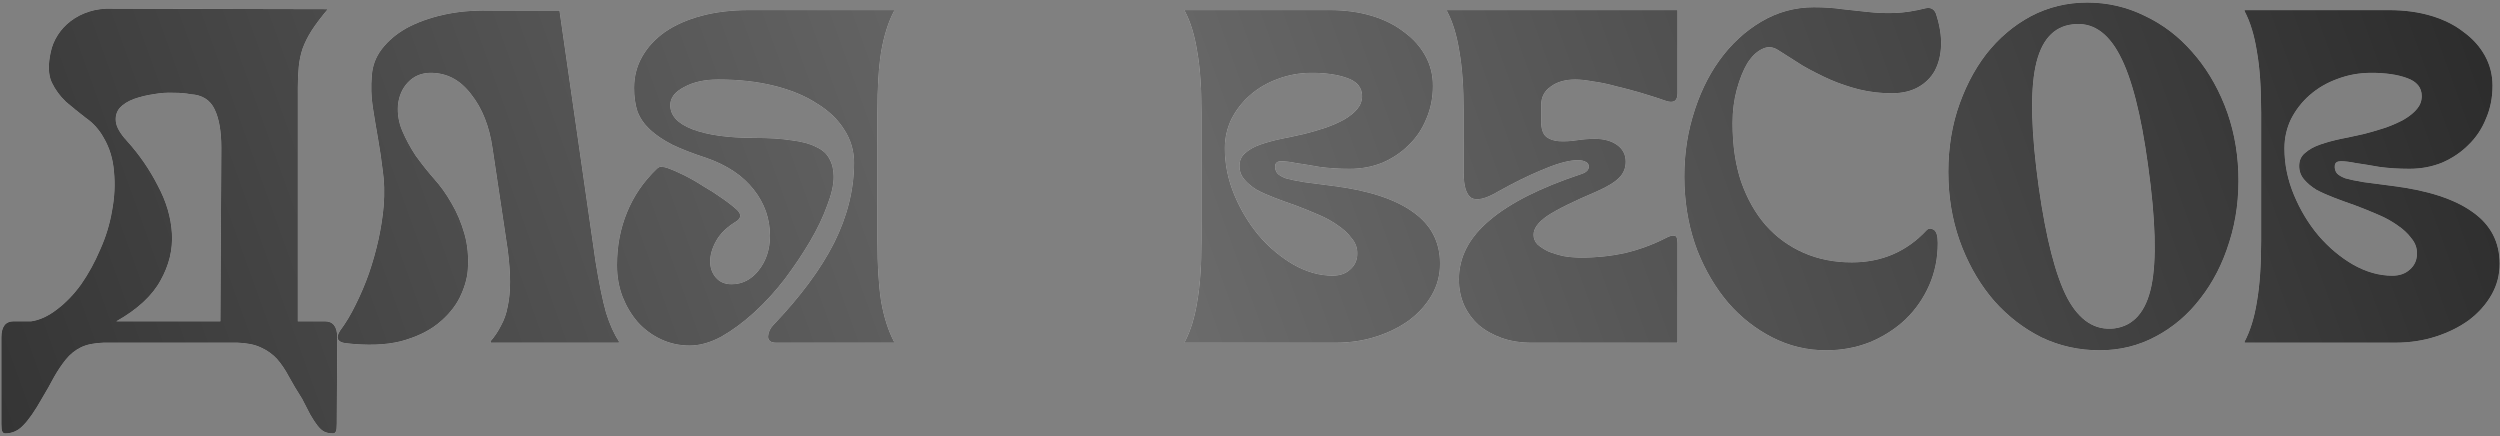
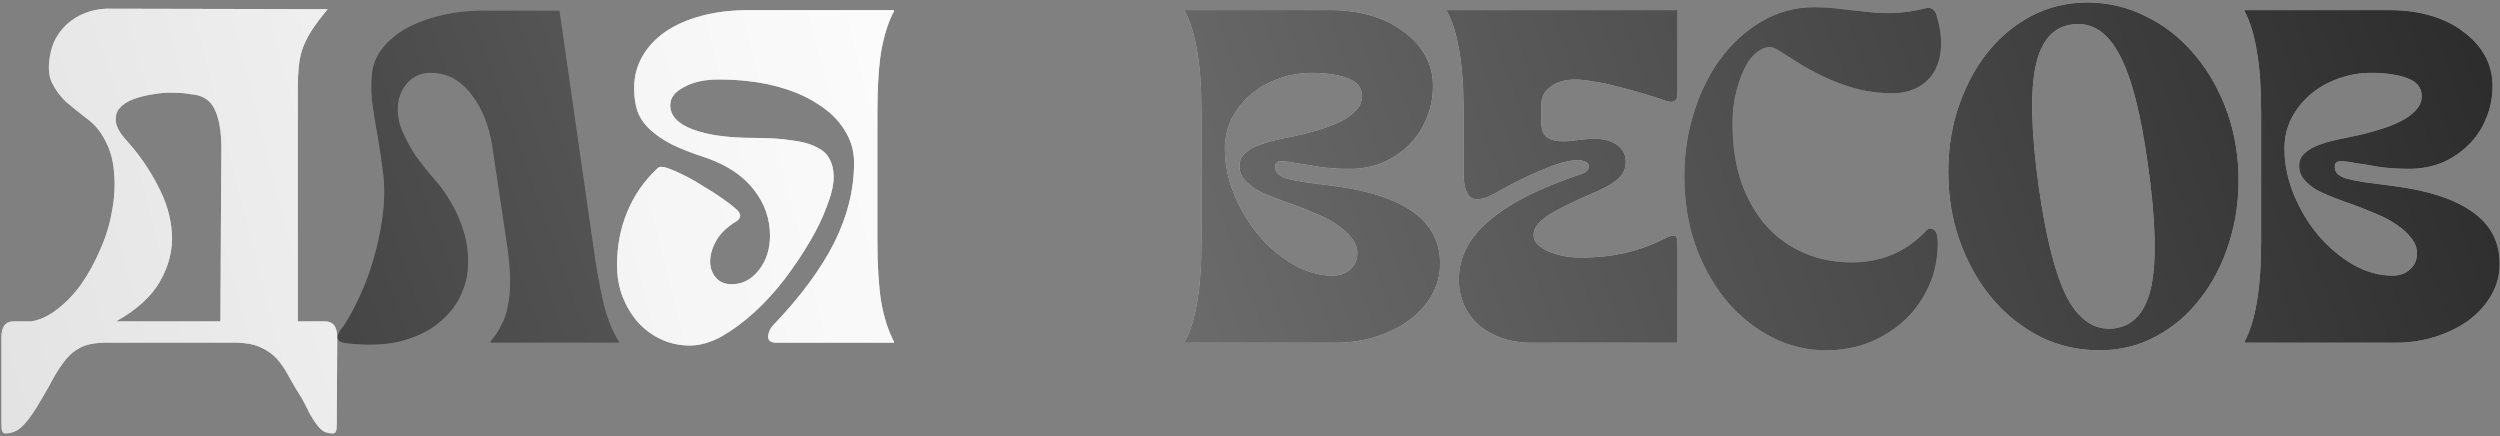
<svg xmlns="http://www.w3.org/2000/svg" width="642" height="112" viewBox="0 0 642 112" fill="none">
  <rect x="0" y="0" width="642" height="112" fill="#808080" stroke="none" />
  <path d="M8.039 82.51C10.235 82.185 12.431 81.168 14.627 79.46C16.904 77.752 18.978 75.597 20.849 72.994C22.719 70.31 24.346 67.342 25.729 64.088C27.192 60.835 28.209 57.5 28.779 54.084C29.429 50.668 29.592 47.334 29.267 44.08C29.023 40.827 28.128 37.899 26.582 35.296C25.444 33.263 23.939 31.596 22.069 30.294C20.279 28.912 18.571 27.529 16.945 26.146C15.399 24.682 14.179 23.015 13.284 21.144C12.39 19.192 12.309 16.59 13.04 13.336C13.366 11.791 13.976 10.327 14.87 8.944C15.765 7.562 16.863 6.382 18.165 5.406C19.547 4.349 21.133 3.536 22.922 2.966C24.712 2.397 26.664 2.153 28.779 2.234L84.166 2.356C82.459 4.39 81.076 6.22 80.019 7.846C79.043 9.392 78.27 10.937 77.701 12.482C77.213 13.946 76.887 15.492 76.725 17.118C76.562 18.745 76.481 20.575 76.481 22.608V82.51H83.434C85.549 82.51 86.606 83.893 86.606 86.658L86.484 108.862C86.484 109.92 86.403 110.57 86.24 110.814C86.078 111.14 85.834 111.302 85.508 111.302C84.614 111.302 83.841 111.14 83.191 110.814C82.621 110.489 82.052 109.96 81.483 109.228C80.913 108.496 80.303 107.561 79.653 106.422C79.083 105.365 78.392 104.023 77.579 102.396C76.277 100.363 75.138 98.452 74.162 96.662C73.268 94.954 72.251 93.45 71.112 92.148C69.974 90.928 68.591 89.952 66.965 89.22C65.419 88.488 63.426 88.082 60.986 88H26.582C24.142 88.082 22.191 88.488 20.727 89.22C19.262 89.952 18.002 90.969 16.945 92.27C15.887 93.572 14.87 95.076 13.895 96.784C13 98.492 11.943 100.363 10.723 102.396C8.933 105.568 7.347 107.846 5.965 109.228C4.663 110.611 3.118 111.302 1.329 111.302C1.003 111.302 0.759 111.14 0.597 110.814C0.434 110.57 0.353 109.92 0.353 108.862V86.658C0.353 83.893 1.41 82.51 3.525 82.51H8.039ZM48.908 24.194C47.77 23.95 46.346 23.828 44.639 23.828C42.931 23.747 41.182 23.869 39.392 24.194C37.684 24.438 36.017 24.845 34.391 25.414C32.845 25.984 31.625 26.756 30.73 27.732C29.917 28.708 29.592 29.888 29.755 31.27C29.917 32.653 30.852 34.28 32.56 36.15C35.733 39.648 38.376 43.47 40.49 47.618C42.687 51.685 43.907 55.792 44.151 59.94C44.395 64.088 43.419 68.114 41.222 72.018C39.108 75.922 35.326 79.42 29.877 82.51H56.594L56.839 37.98C56.839 33.751 56.269 30.457 55.13 28.098C53.992 25.658 51.918 24.357 48.908 24.194Z" fill="#B8B8B8" />
  <path d="M8.039 82.51C10.235 82.185 12.431 81.168 14.627 79.46C16.904 77.752 18.978 75.597 20.849 72.994C22.719 70.31 24.346 67.342 25.729 64.088C27.192 60.835 28.209 57.5 28.779 54.084C29.429 50.668 29.592 47.334 29.267 44.08C29.023 40.827 28.128 37.899 26.582 35.296C25.444 33.263 23.939 31.596 22.069 30.294C20.279 28.912 18.571 27.529 16.945 26.146C15.399 24.682 14.179 23.015 13.284 21.144C12.39 19.192 12.309 16.59 13.04 13.336C13.366 11.791 13.976 10.327 14.87 8.944C15.765 7.562 16.863 6.382 18.165 5.406C19.547 4.349 21.133 3.536 22.922 2.966C24.712 2.397 26.664 2.153 28.779 2.234L84.166 2.356C82.459 4.39 81.076 6.22 80.019 7.846C79.043 9.392 78.27 10.937 77.701 12.482C77.213 13.946 76.887 15.492 76.725 17.118C76.562 18.745 76.481 20.575 76.481 22.608V82.51H83.434C85.549 82.51 86.606 83.893 86.606 86.658L86.484 108.862C86.484 109.92 86.403 110.57 86.24 110.814C86.078 111.14 85.834 111.302 85.508 111.302C84.614 111.302 83.841 111.14 83.191 110.814C82.621 110.489 82.052 109.96 81.483 109.228C80.913 108.496 80.303 107.561 79.653 106.422C79.083 105.365 78.392 104.023 77.579 102.396C76.277 100.363 75.138 98.452 74.162 96.662C73.268 94.954 72.251 93.45 71.112 92.148C69.974 90.928 68.591 89.952 66.965 89.22C65.419 88.488 63.426 88.082 60.986 88H26.582C24.142 88.082 22.191 88.488 20.727 89.22C19.262 89.952 18.002 90.969 16.945 92.27C15.887 93.572 14.87 95.076 13.895 96.784C13 98.492 11.943 100.363 10.723 102.396C8.933 105.568 7.347 107.846 5.965 109.228C4.663 110.611 3.118 111.302 1.329 111.302C1.003 111.302 0.759 111.14 0.597 110.814C0.434 110.57 0.353 109.92 0.353 108.862V86.658C0.353 83.893 1.41 82.51 3.525 82.51H8.039ZM48.908 24.194C47.77 23.95 46.346 23.828 44.639 23.828C42.931 23.747 41.182 23.869 39.392 24.194C37.684 24.438 36.017 24.845 34.391 25.414C32.845 25.984 31.625 26.756 30.73 27.732C29.917 28.708 29.592 29.888 29.755 31.27C29.917 32.653 30.852 34.28 32.56 36.15C35.733 39.648 38.376 43.47 40.49 47.618C42.687 51.685 43.907 55.792 44.151 59.94C44.395 64.088 43.419 68.114 41.222 72.018C39.108 75.922 35.326 79.42 29.877 82.51H56.594L56.839 37.98C56.839 33.751 56.269 30.457 55.13 28.098C53.992 25.658 51.918 24.357 48.908 24.194Z" fill="url(#paint0_linear_13593_8)" />
-   <path d="M8.039 82.51C10.235 82.185 12.431 81.168 14.627 79.46C16.904 77.752 18.978 75.597 20.849 72.994C22.719 70.31 24.346 67.342 25.729 64.088C27.192 60.835 28.209 57.5 28.779 54.084C29.429 50.668 29.592 47.334 29.267 44.08C29.023 40.827 28.128 37.899 26.582 35.296C25.444 33.263 23.939 31.596 22.069 30.294C20.279 28.912 18.571 27.529 16.945 26.146C15.399 24.682 14.179 23.015 13.284 21.144C12.39 19.192 12.309 16.59 13.04 13.336C13.366 11.791 13.976 10.327 14.87 8.944C15.765 7.562 16.863 6.382 18.165 5.406C19.547 4.349 21.133 3.536 22.922 2.966C24.712 2.397 26.664 2.153 28.779 2.234L84.166 2.356C82.459 4.39 81.076 6.22 80.019 7.846C79.043 9.392 78.27 10.937 77.701 12.482C77.213 13.946 76.887 15.492 76.725 17.118C76.562 18.745 76.481 20.575 76.481 22.608V82.51H83.434C85.549 82.51 86.606 83.893 86.606 86.658L86.484 108.862C86.484 109.92 86.403 110.57 86.24 110.814C86.078 111.14 85.834 111.302 85.508 111.302C84.614 111.302 83.841 111.14 83.191 110.814C82.621 110.489 82.052 109.96 81.483 109.228C80.913 108.496 80.303 107.561 79.653 106.422C79.083 105.365 78.392 104.023 77.579 102.396C76.277 100.363 75.138 98.452 74.162 96.662C73.268 94.954 72.251 93.45 71.112 92.148C69.974 90.928 68.591 89.952 66.965 89.22C65.419 88.488 63.426 88.082 60.986 88H26.582C24.142 88.082 22.191 88.488 20.727 89.22C19.262 89.952 18.002 90.969 16.945 92.27C15.887 93.572 14.87 95.076 13.895 96.784C13 98.492 11.943 100.363 10.723 102.396C8.933 105.568 7.347 107.846 5.965 109.228C4.663 110.611 3.118 111.302 1.329 111.302C1.003 111.302 0.759 111.14 0.597 110.814C0.434 110.57 0.353 109.92 0.353 108.862V86.658C0.353 83.893 1.41 82.51 3.525 82.51H8.039ZM48.908 24.194C47.77 23.95 46.346 23.828 44.639 23.828C42.931 23.747 41.182 23.869 39.392 24.194C37.684 24.438 36.017 24.845 34.391 25.414C32.845 25.984 31.625 26.756 30.73 27.732C29.917 28.708 29.592 29.888 29.755 31.27C29.917 32.653 30.852 34.28 32.56 36.15C35.733 39.648 38.376 43.47 40.49 47.618C42.687 51.685 43.907 55.792 44.151 59.94C44.395 64.088 43.419 68.114 41.222 72.018C39.108 75.922 35.326 79.42 29.877 82.51H56.594L56.839 37.98C56.839 33.751 56.269 30.457 55.13 28.098C53.992 25.658 51.918 24.357 48.908 24.194Z" fill="black" />
  <path d="M8.039 82.51C10.235 82.185 12.431 81.168 14.627 79.46C16.904 77.752 18.978 75.597 20.849 72.994C22.719 70.31 24.346 67.342 25.729 64.088C27.192 60.835 28.209 57.5 28.779 54.084C29.429 50.668 29.592 47.334 29.267 44.08C29.023 40.827 28.128 37.899 26.582 35.296C25.444 33.263 23.939 31.596 22.069 30.294C20.279 28.912 18.571 27.529 16.945 26.146C15.399 24.682 14.179 23.015 13.284 21.144C12.39 19.192 12.309 16.59 13.04 13.336C13.366 11.791 13.976 10.327 14.87 8.944C15.765 7.562 16.863 6.382 18.165 5.406C19.547 4.349 21.133 3.536 22.922 2.966C24.712 2.397 26.664 2.153 28.779 2.234L84.166 2.356C82.459 4.39 81.076 6.22 80.019 7.846C79.043 9.392 78.27 10.937 77.701 12.482C77.213 13.946 76.887 15.492 76.725 17.118C76.562 18.745 76.481 20.575 76.481 22.608V82.51H83.434C85.549 82.51 86.606 83.893 86.606 86.658L86.484 108.862C86.484 109.92 86.403 110.57 86.24 110.814C86.078 111.14 85.834 111.302 85.508 111.302C84.614 111.302 83.841 111.14 83.191 110.814C82.621 110.489 82.052 109.96 81.483 109.228C80.913 108.496 80.303 107.561 79.653 106.422C79.083 105.365 78.392 104.023 77.579 102.396C76.277 100.363 75.138 98.452 74.162 96.662C73.268 94.954 72.251 93.45 71.112 92.148C69.974 90.928 68.591 89.952 66.965 89.22C65.419 88.488 63.426 88.082 60.986 88H26.582C24.142 88.082 22.191 88.488 20.727 89.22C19.262 89.952 18.002 90.969 16.945 92.27C15.887 93.572 14.87 95.076 13.895 96.784C13 98.492 11.943 100.363 10.723 102.396C8.933 105.568 7.347 107.846 5.965 109.228C4.663 110.611 3.118 111.302 1.329 111.302C1.003 111.302 0.759 111.14 0.597 110.814C0.434 110.57 0.353 109.92 0.353 108.862V86.658C0.353 83.893 1.41 82.51 3.525 82.51H8.039ZM48.908 24.194C47.77 23.95 46.346 23.828 44.639 23.828C42.931 23.747 41.182 23.869 39.392 24.194C37.684 24.438 36.017 24.845 34.391 25.414C32.845 25.984 31.625 26.756 30.73 27.732C29.917 28.708 29.592 29.888 29.755 31.27C29.917 32.653 30.852 34.28 32.56 36.15C35.733 39.648 38.376 43.47 40.49 47.618C42.687 51.685 43.907 55.792 44.151 59.94C44.395 64.088 43.419 68.114 41.222 72.018C39.108 75.922 35.326 79.42 29.877 82.51H56.594L56.839 37.98C56.839 33.751 56.269 30.457 55.13 28.098C53.992 25.658 51.918 24.357 48.908 24.194Z" fill="url(#paint1_linear_13593_8)" fill-opacity="0.42" />
  <path d="M152.947 67.26C153.842 72.791 154.736 77.142 155.631 80.314C156.607 83.405 157.705 85.845 158.925 87.634V88H125.985V87.634C127.042 86.414 127.937 85.072 128.669 83.608C129.482 82.144 130.052 80.518 130.377 78.728C130.784 76.858 130.987 74.743 130.987 72.384C130.987 70.026 130.784 67.26 130.377 64.088L126.473 37.98C125.66 32.368 123.83 27.773 120.983 24.194C118.218 20.534 114.761 18.704 110.613 18.704C108.254 18.704 106.302 19.518 104.757 21.144C103.293 22.69 102.439 24.642 102.195 27C102.032 29.278 102.398 31.474 103.293 33.588C104.188 35.703 105.326 37.818 106.709 39.932C108.173 41.966 109.718 43.918 111.345 45.788C113.053 47.659 114.598 49.814 115.981 52.254C117.364 54.613 118.462 57.216 119.275 60.062C120.088 62.909 120.373 66 120.129 69.334C119.966 71.53 119.275 73.889 118.055 76.41C116.835 78.85 114.964 81.087 112.443 83.12C110.003 85.072 106.831 86.577 102.927 87.634C99.023 88.61 94.265 88.773 88.653 88.122C86.62 87.797 86.172 86.74 87.311 84.95C88.775 82.998 90.117 80.762 91.337 78.24C92.638 75.638 93.777 72.954 94.753 70.188C95.729 67.342 96.542 64.454 97.193 61.526C97.844 58.517 98.291 55.63 98.535 52.864C98.779 49.53 98.698 46.52 98.291 43.836C97.966 41.071 97.559 38.306 97.071 35.54C96.583 32.775 96.136 30.091 95.729 27.488C95.322 24.804 95.241 22.12 95.485 19.436C95.648 16.915 96.502 14.638 98.047 12.604C99.674 10.49 101.788 8.7 104.391 7.236C107.075 5.772 110.206 4.634 113.785 3.82C117.364 3.007 121.268 2.641 125.497 2.722H143.675L152.947 67.26Z" fill="#B8B8B8" />
-   <path d="M152.947 67.26C153.842 72.791 154.736 77.142 155.631 80.314C156.607 83.405 157.705 85.845 158.925 87.634V88H125.985V87.634C127.042 86.414 127.937 85.072 128.669 83.608C129.482 82.144 130.052 80.518 130.377 78.728C130.784 76.858 130.987 74.743 130.987 72.384C130.987 70.026 130.784 67.26 130.377 64.088L126.473 37.98C125.66 32.368 123.83 27.773 120.983 24.194C118.218 20.534 114.761 18.704 110.613 18.704C108.254 18.704 106.302 19.518 104.757 21.144C103.293 22.69 102.439 24.642 102.195 27C102.032 29.278 102.398 31.474 103.293 33.588C104.188 35.703 105.326 37.818 106.709 39.932C108.173 41.966 109.718 43.918 111.345 45.788C113.053 47.659 114.598 49.814 115.981 52.254C117.364 54.613 118.462 57.216 119.275 60.062C120.088 62.909 120.373 66 120.129 69.334C119.966 71.53 119.275 73.889 118.055 76.41C116.835 78.85 114.964 81.087 112.443 83.12C110.003 85.072 106.831 86.577 102.927 87.634C99.023 88.61 94.265 88.773 88.653 88.122C86.62 87.797 86.172 86.74 87.311 84.95C88.775 82.998 90.117 80.762 91.337 78.24C92.638 75.638 93.777 72.954 94.753 70.188C95.729 67.342 96.542 64.454 97.193 61.526C97.844 58.517 98.291 55.63 98.535 52.864C98.779 49.53 98.698 46.52 98.291 43.836C97.966 41.071 97.559 38.306 97.071 35.54C96.583 32.775 96.136 30.091 95.729 27.488C95.322 24.804 95.241 22.12 95.485 19.436C95.648 16.915 96.502 14.638 98.047 12.604C99.674 10.49 101.788 8.7 104.391 7.236C107.075 5.772 110.206 4.634 113.785 3.82C117.364 3.007 121.268 2.641 125.497 2.722H143.675L152.947 67.26Z" fill="url(#paint2_linear_13593_8)" />
  <path d="M152.947 67.26C153.842 72.791 154.736 77.142 155.631 80.314C156.607 83.405 157.705 85.845 158.925 87.634V88H125.985V87.634C127.042 86.414 127.937 85.072 128.669 83.608C129.482 82.144 130.052 80.518 130.377 78.728C130.784 76.858 130.987 74.743 130.987 72.384C130.987 70.026 130.784 67.26 130.377 64.088L126.473 37.98C125.66 32.368 123.83 27.773 120.983 24.194C118.218 20.534 114.761 18.704 110.613 18.704C108.254 18.704 106.302 19.518 104.757 21.144C103.293 22.69 102.439 24.642 102.195 27C102.032 29.278 102.398 31.474 103.293 33.588C104.188 35.703 105.326 37.818 106.709 39.932C108.173 41.966 109.718 43.918 111.345 45.788C113.053 47.659 114.598 49.814 115.981 52.254C117.364 54.613 118.462 57.216 119.275 60.062C120.088 62.909 120.373 66 120.129 69.334C119.966 71.53 119.275 73.889 118.055 76.41C116.835 78.85 114.964 81.087 112.443 83.12C110.003 85.072 106.831 86.577 102.927 87.634C99.023 88.61 94.265 88.773 88.653 88.122C86.62 87.797 86.172 86.74 87.311 84.95C88.775 82.998 90.117 80.762 91.337 78.24C92.638 75.638 93.777 72.954 94.753 70.188C95.729 67.342 96.542 64.454 97.193 61.526C97.844 58.517 98.291 55.63 98.535 52.864C98.779 49.53 98.698 46.52 98.291 43.836C97.966 41.071 97.559 38.306 97.071 35.54C96.583 32.775 96.136 30.091 95.729 27.488C95.322 24.804 95.241 22.12 95.485 19.436C95.648 16.915 96.502 14.638 98.047 12.604C99.674 10.49 101.788 8.7 104.391 7.236C107.075 5.772 110.206 4.634 113.785 3.82C117.364 3.007 121.268 2.641 125.497 2.722H143.675L152.947 67.26Z" fill="black" />
  <path d="M152.947 67.26C153.842 72.791 154.736 77.142 155.631 80.314C156.607 83.405 157.705 85.845 158.925 87.634V88H125.985V87.634C127.042 86.414 127.937 85.072 128.669 83.608C129.482 82.144 130.052 80.518 130.377 78.728C130.784 76.858 130.987 74.743 130.987 72.384C130.987 70.026 130.784 67.26 130.377 64.088L126.473 37.98C125.66 32.368 123.83 27.773 120.983 24.194C118.218 20.534 114.761 18.704 110.613 18.704C108.254 18.704 106.302 19.518 104.757 21.144C103.293 22.69 102.439 24.642 102.195 27C102.032 29.278 102.398 31.474 103.293 33.588C104.188 35.703 105.326 37.818 106.709 39.932C108.173 41.966 109.718 43.918 111.345 45.788C113.053 47.659 114.598 49.814 115.981 52.254C117.364 54.613 118.462 57.216 119.275 60.062C120.088 62.909 120.373 66 120.129 69.334C119.966 71.53 119.275 73.889 118.055 76.41C116.835 78.85 114.964 81.087 112.443 83.12C110.003 85.072 106.831 86.577 102.927 87.634C99.023 88.61 94.265 88.773 88.653 88.122C86.62 87.797 86.172 86.74 87.311 84.95C88.775 82.998 90.117 80.762 91.337 78.24C92.638 75.638 93.777 72.954 94.753 70.188C95.729 67.342 96.542 64.454 97.193 61.526C97.844 58.517 98.291 55.63 98.535 52.864C98.779 49.53 98.698 46.52 98.291 43.836C97.966 41.071 97.559 38.306 97.071 35.54C96.583 32.775 96.136 30.091 95.729 27.488C95.322 24.804 95.241 22.12 95.485 19.436C95.648 16.915 96.502 14.638 98.047 12.604C99.674 10.49 101.788 8.7 104.391 7.236C107.075 5.772 110.206 4.634 113.785 3.82C117.364 3.007 121.268 2.641 125.497 2.722H143.675L152.947 67.26Z" fill="url(#paint3_linear_13593_8)" fill-opacity="0.42" />
  <path d="M177.118 88.732C174.515 88.732 172.075 88.204 169.798 87.146C167.521 86.089 165.528 84.625 163.82 82.754C162.193 80.884 160.892 78.728 159.916 76.288C158.94 73.767 158.452 71.042 158.452 68.114C158.452 63.234 159.306 58.72 161.014 54.572C162.722 50.343 165.284 46.602 168.7 43.348C169.107 42.942 169.513 42.779 169.92 42.86C170.327 42.86 170.774 42.942 171.262 43.104C172.645 43.592 174.149 44.243 175.776 45.056C177.403 45.87 179.029 46.805 180.656 47.862C182.364 48.838 183.95 49.855 185.414 50.912C186.959 51.97 188.261 52.986 189.318 53.962C190.375 55.02 190.335 55.955 189.196 56.768C186.756 58.232 185.007 59.9 183.95 61.77C182.893 63.641 182.364 65.43 182.364 67.138C182.364 68.765 182.852 70.148 183.828 71.286C184.804 72.425 186.146 72.994 187.854 72.994C190.619 72.994 192.937 71.815 194.808 69.456C196.76 67.016 197.736 64.048 197.736 60.55C197.736 56.158 196.353 52.214 193.588 48.716C190.823 45.138 186.756 42.413 181.388 40.542C177.891 39.404 174.963 38.265 172.604 37.126C170.245 35.906 168.334 34.605 166.87 33.222C165.406 31.84 164.349 30.294 163.698 28.586C163.129 26.797 162.844 24.804 162.844 22.608C162.844 19.68 163.535 16.996 164.918 14.556C166.301 12.116 168.253 10.002 170.774 8.212C173.377 6.423 176.508 5.04 180.168 4.064C183.828 3.088 187.895 2.6 192.368 2.6H229.578V2.844C228.114 5.61 227.016 9.066 226.284 13.214C225.633 17.281 225.308 22.486 225.308 28.83V61.77C225.308 68.114 225.633 73.36 226.284 77.508C227.016 81.575 228.114 84.991 229.578 87.756V88H199.322C197.939 88 197.248 87.472 197.248 86.414C197.329 85.357 197.736 84.422 198.468 83.608C205.544 76.207 210.79 69.131 214.206 62.38C217.622 55.548 219.33 48.676 219.33 41.762C219.33 38.672 218.476 35.825 216.768 33.222C215.141 30.62 212.783 28.383 209.692 26.512C206.683 24.56 203.023 23.056 198.712 21.998C194.483 20.941 189.725 20.412 184.438 20.412C180.941 20.412 178.013 21.063 175.654 22.364C173.295 23.584 172.116 25.13 172.116 27C172.116 29.684 174.027 31.758 177.85 33.222C181.754 34.686 187 35.418 193.588 35.418C197.411 35.418 200.623 35.622 203.226 36.028C205.91 36.354 208.025 36.923 209.57 37.736C211.197 38.468 212.335 39.485 212.986 40.786C213.718 42.088 214.084 43.633 214.084 45.422C214.084 47.456 213.515 49.936 212.376 52.864C211.319 55.792 209.855 58.842 207.984 62.014C206.113 65.186 203.958 68.399 201.518 71.652C199.078 74.824 196.475 77.671 193.71 80.192C190.945 82.714 188.139 84.788 185.292 86.414C182.445 87.96 179.721 88.732 177.118 88.732Z" fill="#B8B8B8" />
  <path d="M177.118 88.732C174.515 88.732 172.075 88.204 169.798 87.146C167.521 86.089 165.528 84.625 163.82 82.754C162.193 80.884 160.892 78.728 159.916 76.288C158.94 73.767 158.452 71.042 158.452 68.114C158.452 63.234 159.306 58.72 161.014 54.572C162.722 50.343 165.284 46.602 168.7 43.348C169.107 42.942 169.513 42.779 169.92 42.86C170.327 42.86 170.774 42.942 171.262 43.104C172.645 43.592 174.149 44.243 175.776 45.056C177.403 45.87 179.029 46.805 180.656 47.862C182.364 48.838 183.95 49.855 185.414 50.912C186.959 51.97 188.261 52.986 189.318 53.962C190.375 55.02 190.335 55.955 189.196 56.768C186.756 58.232 185.007 59.9 183.95 61.77C182.893 63.641 182.364 65.43 182.364 67.138C182.364 68.765 182.852 70.148 183.828 71.286C184.804 72.425 186.146 72.994 187.854 72.994C190.619 72.994 192.937 71.815 194.808 69.456C196.76 67.016 197.736 64.048 197.736 60.55C197.736 56.158 196.353 52.214 193.588 48.716C190.823 45.138 186.756 42.413 181.388 40.542C177.891 39.404 174.963 38.265 172.604 37.126C170.245 35.906 168.334 34.605 166.87 33.222C165.406 31.84 164.349 30.294 163.698 28.586C163.129 26.797 162.844 24.804 162.844 22.608C162.844 19.68 163.535 16.996 164.918 14.556C166.301 12.116 168.253 10.002 170.774 8.212C173.377 6.423 176.508 5.04 180.168 4.064C183.828 3.088 187.895 2.6 192.368 2.6H229.578V2.844C228.114 5.61 227.016 9.066 226.284 13.214C225.633 17.281 225.308 22.486 225.308 28.83V61.77C225.308 68.114 225.633 73.36 226.284 77.508C227.016 81.575 228.114 84.991 229.578 87.756V88H199.322C197.939 88 197.248 87.472 197.248 86.414C197.329 85.357 197.736 84.422 198.468 83.608C205.544 76.207 210.79 69.131 214.206 62.38C217.622 55.548 219.33 48.676 219.33 41.762C219.33 38.672 218.476 35.825 216.768 33.222C215.141 30.62 212.783 28.383 209.692 26.512C206.683 24.56 203.023 23.056 198.712 21.998C194.483 20.941 189.725 20.412 184.438 20.412C180.941 20.412 178.013 21.063 175.654 22.364C173.295 23.584 172.116 25.13 172.116 27C172.116 29.684 174.027 31.758 177.85 33.222C181.754 34.686 187 35.418 193.588 35.418C197.411 35.418 200.623 35.622 203.226 36.028C205.91 36.354 208.025 36.923 209.57 37.736C211.197 38.468 212.335 39.485 212.986 40.786C213.718 42.088 214.084 43.633 214.084 45.422C214.084 47.456 213.515 49.936 212.376 52.864C211.319 55.792 209.855 58.842 207.984 62.014C206.113 65.186 203.958 68.399 201.518 71.652C199.078 74.824 196.475 77.671 193.71 80.192C190.945 82.714 188.139 84.788 185.292 86.414C182.445 87.96 179.721 88.732 177.118 88.732Z" fill="url(#paint4_linear_13593_8)" />
-   <path d="M177.118 88.732C174.515 88.732 172.075 88.204 169.798 87.146C167.521 86.089 165.528 84.625 163.82 82.754C162.193 80.884 160.892 78.728 159.916 76.288C158.94 73.767 158.452 71.042 158.452 68.114C158.452 63.234 159.306 58.72 161.014 54.572C162.722 50.343 165.284 46.602 168.7 43.348C169.107 42.942 169.513 42.779 169.92 42.86C170.327 42.86 170.774 42.942 171.262 43.104C172.645 43.592 174.149 44.243 175.776 45.056C177.403 45.87 179.029 46.805 180.656 47.862C182.364 48.838 183.95 49.855 185.414 50.912C186.959 51.97 188.261 52.986 189.318 53.962C190.375 55.02 190.335 55.955 189.196 56.768C186.756 58.232 185.007 59.9 183.95 61.77C182.893 63.641 182.364 65.43 182.364 67.138C182.364 68.765 182.852 70.148 183.828 71.286C184.804 72.425 186.146 72.994 187.854 72.994C190.619 72.994 192.937 71.815 194.808 69.456C196.76 67.016 197.736 64.048 197.736 60.55C197.736 56.158 196.353 52.214 193.588 48.716C190.823 45.138 186.756 42.413 181.388 40.542C177.891 39.404 174.963 38.265 172.604 37.126C170.245 35.906 168.334 34.605 166.87 33.222C165.406 31.84 164.349 30.294 163.698 28.586C163.129 26.797 162.844 24.804 162.844 22.608C162.844 19.68 163.535 16.996 164.918 14.556C166.301 12.116 168.253 10.002 170.774 8.212C173.377 6.423 176.508 5.04 180.168 4.064C183.828 3.088 187.895 2.6 192.368 2.6H229.578V2.844C228.114 5.61 227.016 9.066 226.284 13.214C225.633 17.281 225.308 22.486 225.308 28.83V61.77C225.308 68.114 225.633 73.36 226.284 77.508C227.016 81.575 228.114 84.991 229.578 87.756V88H199.322C197.939 88 197.248 87.472 197.248 86.414C197.329 85.357 197.736 84.422 198.468 83.608C205.544 76.207 210.79 69.131 214.206 62.38C217.622 55.548 219.33 48.676 219.33 41.762C219.33 38.672 218.476 35.825 216.768 33.222C215.141 30.62 212.783 28.383 209.692 26.512C206.683 24.56 203.023 23.056 198.712 21.998C194.483 20.941 189.725 20.412 184.438 20.412C180.941 20.412 178.013 21.063 175.654 22.364C173.295 23.584 172.116 25.13 172.116 27C172.116 29.684 174.027 31.758 177.85 33.222C181.754 34.686 187 35.418 193.588 35.418C197.411 35.418 200.623 35.622 203.226 36.028C205.91 36.354 208.025 36.923 209.57 37.736C211.197 38.468 212.335 39.485 212.986 40.786C213.718 42.088 214.084 43.633 214.084 45.422C214.084 47.456 213.515 49.936 212.376 52.864C211.319 55.792 209.855 58.842 207.984 62.014C206.113 65.186 203.958 68.399 201.518 71.652C199.078 74.824 196.475 77.671 193.71 80.192C190.945 82.714 188.139 84.788 185.292 86.414C182.445 87.96 179.721 88.732 177.118 88.732Z" fill="black" />
  <path d="M177.118 88.732C174.515 88.732 172.075 88.204 169.798 87.146C167.521 86.089 165.528 84.625 163.82 82.754C162.193 80.884 160.892 78.728 159.916 76.288C158.94 73.767 158.452 71.042 158.452 68.114C158.452 63.234 159.306 58.72 161.014 54.572C162.722 50.343 165.284 46.602 168.7 43.348C169.107 42.942 169.513 42.779 169.92 42.86C170.327 42.86 170.774 42.942 171.262 43.104C172.645 43.592 174.149 44.243 175.776 45.056C177.403 45.87 179.029 46.805 180.656 47.862C182.364 48.838 183.95 49.855 185.414 50.912C186.959 51.97 188.261 52.986 189.318 53.962C190.375 55.02 190.335 55.955 189.196 56.768C186.756 58.232 185.007 59.9 183.95 61.77C182.893 63.641 182.364 65.43 182.364 67.138C182.364 68.765 182.852 70.148 183.828 71.286C184.804 72.425 186.146 72.994 187.854 72.994C190.619 72.994 192.937 71.815 194.808 69.456C196.76 67.016 197.736 64.048 197.736 60.55C197.736 56.158 196.353 52.214 193.588 48.716C190.823 45.138 186.756 42.413 181.388 40.542C177.891 39.404 174.963 38.265 172.604 37.126C170.245 35.906 168.334 34.605 166.87 33.222C165.406 31.84 164.349 30.294 163.698 28.586C163.129 26.797 162.844 24.804 162.844 22.608C162.844 19.68 163.535 16.996 164.918 14.556C166.301 12.116 168.253 10.002 170.774 8.212C173.377 6.423 176.508 5.04 180.168 4.064C183.828 3.088 187.895 2.6 192.368 2.6H229.578V2.844C228.114 5.61 227.016 9.066 226.284 13.214C225.633 17.281 225.308 22.486 225.308 28.83V61.77C225.308 68.114 225.633 73.36 226.284 77.508C227.016 81.575 228.114 84.991 229.578 87.756V88H199.322C197.939 88 197.248 87.472 197.248 86.414C197.329 85.357 197.736 84.422 198.468 83.608C205.544 76.207 210.79 69.131 214.206 62.38C217.622 55.548 219.33 48.676 219.33 41.762C219.33 38.672 218.476 35.825 216.768 33.222C215.141 30.62 212.783 28.383 209.692 26.512C206.683 24.56 203.023 23.056 198.712 21.998C194.483 20.941 189.725 20.412 184.438 20.412C180.941 20.412 178.013 21.063 175.654 22.364C173.295 23.584 172.116 25.13 172.116 27C172.116 29.684 174.027 31.758 177.85 33.222C181.754 34.686 187 35.418 193.588 35.418C197.411 35.418 200.623 35.622 203.226 36.028C205.91 36.354 208.025 36.923 209.57 37.736C211.197 38.468 212.335 39.485 212.986 40.786C213.718 42.088 214.084 43.633 214.084 45.422C214.084 47.456 213.515 49.936 212.376 52.864C211.319 55.792 209.855 58.842 207.984 62.014C206.113 65.186 203.958 68.399 201.518 71.652C199.078 74.824 196.475 77.671 193.71 80.192C190.945 82.714 188.139 84.788 185.292 86.414C182.445 87.96 179.721 88.732 177.118 88.732Z" fill="url(#paint5_linear_13593_8)" fill-opacity="0.42" />
  <path d="M304.28 87.756C305.744 84.991 306.802 81.575 307.452 77.508C308.184 73.36 308.55 68.114 308.55 61.77V28.83C308.55 22.486 308.184 17.281 307.452 13.214C306.802 9.066 305.744 5.61 304.28 2.844V2.6H341.49C345.394 2.6 348.973 3.088 352.226 4.064C355.48 5.04 358.245 6.423 360.522 8.212C362.881 9.92 364.711 11.954 366.012 14.312C367.314 16.671 367.964 19.233 367.964 21.998C367.964 25.089 367.395 27.936 366.256 30.538C365.199 33.141 363.694 35.378 361.742 37.248C359.872 39.119 357.635 40.624 355.032 41.762C352.43 42.82 349.624 43.348 346.614 43.348C343.849 43.348 341.287 43.186 338.928 42.86C336.651 42.454 334.658 42.128 332.95 41.884C331.324 41.559 330.022 41.396 329.046 41.396C328.07 41.396 327.542 41.762 327.46 42.494C327.379 43.226 327.542 43.877 327.948 44.446C328.355 44.934 329.087 45.382 330.144 45.788C331.283 46.114 332.828 46.439 334.78 46.764C336.732 47.008 339.213 47.334 342.222 47.74C351.332 48.879 358.204 51.116 362.84 54.45C367.476 57.704 369.794 62.136 369.794 67.748C369.794 70.595 369.103 73.238 367.72 75.678C366.338 78.118 364.426 80.274 361.986 82.144C359.546 83.934 356.7 85.357 353.446 86.414C350.193 87.472 346.696 88 342.954 88H304.28V87.756ZM314.528 38.102C314.528 42.169 315.342 46.154 316.968 50.058C318.595 53.962 320.71 57.46 323.312 60.55C325.996 63.641 328.965 66.122 332.218 67.992C335.553 69.863 338.888 70.798 342.222 70.798C344.093 70.798 345.598 70.27 346.736 69.212C347.956 68.155 348.566 66.772 348.566 65.064C348.566 63.6 348.078 62.299 347.102 61.16C346.208 59.94 345.028 58.842 343.564 57.866C342.1 56.809 340.392 55.874 338.44 55.06C336.57 54.247 334.658 53.474 332.706 52.742C330.836 52.092 329.046 51.441 327.338 50.79C325.63 50.14 324.085 49.448 322.702 48.716C321.401 47.903 320.344 47.008 319.53 46.032C318.717 45.056 318.31 43.918 318.31 42.616C318.31 41.234 318.798 40.136 319.774 39.322C320.75 38.428 322.052 37.696 323.678 37.126C325.305 36.557 327.094 36.069 329.046 35.662C331.08 35.256 333.154 34.808 335.268 34.32C337.139 33.832 338.928 33.304 340.636 32.734C342.426 32.084 343.971 31.392 345.272 30.66C346.655 29.847 347.753 28.952 348.566 27.976C349.38 27 349.786 25.902 349.786 24.682C349.786 22.486 348.526 20.941 346.004 20.046C343.564 19.152 340.514 18.704 336.854 18.704C333.764 18.704 330.836 19.233 328.07 20.29C325.386 21.266 323.028 22.649 320.994 24.438C319.042 26.146 317.456 28.18 316.236 30.538C315.098 32.897 314.528 35.418 314.528 38.102Z" fill="#B8B8B8" />
  <path d="M304.28 87.756C305.744 84.991 306.802 81.575 307.452 77.508C308.184 73.36 308.55 68.114 308.55 61.77V28.83C308.55 22.486 308.184 17.281 307.452 13.214C306.802 9.066 305.744 5.61 304.28 2.844V2.6H341.49C345.394 2.6 348.973 3.088 352.226 4.064C355.48 5.04 358.245 6.423 360.522 8.212C362.881 9.92 364.711 11.954 366.012 14.312C367.314 16.671 367.964 19.233 367.964 21.998C367.964 25.089 367.395 27.936 366.256 30.538C365.199 33.141 363.694 35.378 361.742 37.248C359.872 39.119 357.635 40.624 355.032 41.762C352.43 42.82 349.624 43.348 346.614 43.348C343.849 43.348 341.287 43.186 338.928 42.86C336.651 42.454 334.658 42.128 332.95 41.884C331.324 41.559 330.022 41.396 329.046 41.396C328.07 41.396 327.542 41.762 327.46 42.494C327.379 43.226 327.542 43.877 327.948 44.446C328.355 44.934 329.087 45.382 330.144 45.788C331.283 46.114 332.828 46.439 334.78 46.764C336.732 47.008 339.213 47.334 342.222 47.74C351.332 48.879 358.204 51.116 362.84 54.45C367.476 57.704 369.794 62.136 369.794 67.748C369.794 70.595 369.103 73.238 367.72 75.678C366.338 78.118 364.426 80.274 361.986 82.144C359.546 83.934 356.7 85.357 353.446 86.414C350.193 87.472 346.696 88 342.954 88H304.28V87.756ZM314.528 38.102C314.528 42.169 315.342 46.154 316.968 50.058C318.595 53.962 320.71 57.46 323.312 60.55C325.996 63.641 328.965 66.122 332.218 67.992C335.553 69.863 338.888 70.798 342.222 70.798C344.093 70.798 345.598 70.27 346.736 69.212C347.956 68.155 348.566 66.772 348.566 65.064C348.566 63.6 348.078 62.299 347.102 61.16C346.208 59.94 345.028 58.842 343.564 57.866C342.1 56.809 340.392 55.874 338.44 55.06C336.57 54.247 334.658 53.474 332.706 52.742C330.836 52.092 329.046 51.441 327.338 50.79C325.63 50.14 324.085 49.448 322.702 48.716C321.401 47.903 320.344 47.008 319.53 46.032C318.717 45.056 318.31 43.918 318.31 42.616C318.31 41.234 318.798 40.136 319.774 39.322C320.75 38.428 322.052 37.696 323.678 37.126C325.305 36.557 327.094 36.069 329.046 35.662C331.08 35.256 333.154 34.808 335.268 34.32C337.139 33.832 338.928 33.304 340.636 32.734C342.426 32.084 343.971 31.392 345.272 30.66C346.655 29.847 347.753 28.952 348.566 27.976C349.38 27 349.786 25.902 349.786 24.682C349.786 22.486 348.526 20.941 346.004 20.046C343.564 19.152 340.514 18.704 336.854 18.704C333.764 18.704 330.836 19.233 328.07 20.29C325.386 21.266 323.028 22.649 320.994 24.438C319.042 26.146 317.456 28.18 316.236 30.538C315.098 32.897 314.528 35.418 314.528 38.102Z" fill="url(#paint6_linear_13593_8)" />
  <path d="M304.28 87.756C305.744 84.991 306.802 81.575 307.452 77.508C308.184 73.36 308.55 68.114 308.55 61.77V28.83C308.55 22.486 308.184 17.281 307.452 13.214C306.802 9.066 305.744 5.61 304.28 2.844V2.6H341.49C345.394 2.6 348.973 3.088 352.226 4.064C355.48 5.04 358.245 6.423 360.522 8.212C362.881 9.92 364.711 11.954 366.012 14.312C367.314 16.671 367.964 19.233 367.964 21.998C367.964 25.089 367.395 27.936 366.256 30.538C365.199 33.141 363.694 35.378 361.742 37.248C359.872 39.119 357.635 40.624 355.032 41.762C352.43 42.82 349.624 43.348 346.614 43.348C343.849 43.348 341.287 43.186 338.928 42.86C336.651 42.454 334.658 42.128 332.95 41.884C331.324 41.559 330.022 41.396 329.046 41.396C328.07 41.396 327.542 41.762 327.46 42.494C327.379 43.226 327.542 43.877 327.948 44.446C328.355 44.934 329.087 45.382 330.144 45.788C331.283 46.114 332.828 46.439 334.78 46.764C336.732 47.008 339.213 47.334 342.222 47.74C351.332 48.879 358.204 51.116 362.84 54.45C367.476 57.704 369.794 62.136 369.794 67.748C369.794 70.595 369.103 73.238 367.72 75.678C366.338 78.118 364.426 80.274 361.986 82.144C359.546 83.934 356.7 85.357 353.446 86.414C350.193 87.472 346.696 88 342.954 88H304.28V87.756ZM314.528 38.102C314.528 42.169 315.342 46.154 316.968 50.058C318.595 53.962 320.71 57.46 323.312 60.55C325.996 63.641 328.965 66.122 332.218 67.992C335.553 69.863 338.888 70.798 342.222 70.798C344.093 70.798 345.598 70.27 346.736 69.212C347.956 68.155 348.566 66.772 348.566 65.064C348.566 63.6 348.078 62.299 347.102 61.16C346.208 59.94 345.028 58.842 343.564 57.866C342.1 56.809 340.392 55.874 338.44 55.06C336.57 54.247 334.658 53.474 332.706 52.742C330.836 52.092 329.046 51.441 327.338 50.79C325.63 50.14 324.085 49.448 322.702 48.716C321.401 47.903 320.344 47.008 319.53 46.032C318.717 45.056 318.31 43.918 318.31 42.616C318.31 41.234 318.798 40.136 319.774 39.322C320.75 38.428 322.052 37.696 323.678 37.126C325.305 36.557 327.094 36.069 329.046 35.662C331.08 35.256 333.154 34.808 335.268 34.32C337.139 33.832 338.928 33.304 340.636 32.734C342.426 32.084 343.971 31.392 345.272 30.66C346.655 29.847 347.753 28.952 348.566 27.976C349.38 27 349.786 25.902 349.786 24.682C349.786 22.486 348.526 20.941 346.004 20.046C343.564 19.152 340.514 18.704 336.854 18.704C333.764 18.704 330.836 19.233 328.07 20.29C325.386 21.266 323.028 22.649 320.994 24.438C319.042 26.146 317.456 28.18 316.236 30.538C315.098 32.897 314.528 35.418 314.528 38.102Z" fill="black" />
  <path d="M304.28 87.756C305.744 84.991 306.802 81.575 307.452 77.508C308.184 73.36 308.55 68.114 308.55 61.77V28.83C308.55 22.486 308.184 17.281 307.452 13.214C306.802 9.066 305.744 5.61 304.28 2.844V2.6H341.49C345.394 2.6 348.973 3.088 352.226 4.064C355.48 5.04 358.245 6.423 360.522 8.212C362.881 9.92 364.711 11.954 366.012 14.312C367.314 16.671 367.964 19.233 367.964 21.998C367.964 25.089 367.395 27.936 366.256 30.538C365.199 33.141 363.694 35.378 361.742 37.248C359.872 39.119 357.635 40.624 355.032 41.762C352.43 42.82 349.624 43.348 346.614 43.348C343.849 43.348 341.287 43.186 338.928 42.86C336.651 42.454 334.658 42.128 332.95 41.884C331.324 41.559 330.022 41.396 329.046 41.396C328.07 41.396 327.542 41.762 327.46 42.494C327.379 43.226 327.542 43.877 327.948 44.446C328.355 44.934 329.087 45.382 330.144 45.788C331.283 46.114 332.828 46.439 334.78 46.764C336.732 47.008 339.213 47.334 342.222 47.74C351.332 48.879 358.204 51.116 362.84 54.45C367.476 57.704 369.794 62.136 369.794 67.748C369.794 70.595 369.103 73.238 367.72 75.678C366.338 78.118 364.426 80.274 361.986 82.144C359.546 83.934 356.7 85.357 353.446 86.414C350.193 87.472 346.696 88 342.954 88H304.28V87.756ZM314.528 38.102C314.528 42.169 315.342 46.154 316.968 50.058C318.595 53.962 320.71 57.46 323.312 60.55C325.996 63.641 328.965 66.122 332.218 67.992C335.553 69.863 338.888 70.798 342.222 70.798C344.093 70.798 345.598 70.27 346.736 69.212C347.956 68.155 348.566 66.772 348.566 65.064C348.566 63.6 348.078 62.299 347.102 61.16C346.208 59.94 345.028 58.842 343.564 57.866C342.1 56.809 340.392 55.874 338.44 55.06C336.57 54.247 334.658 53.474 332.706 52.742C330.836 52.092 329.046 51.441 327.338 50.79C325.63 50.14 324.085 49.448 322.702 48.716C321.401 47.903 320.344 47.008 319.53 46.032C318.717 45.056 318.31 43.918 318.31 42.616C318.31 41.234 318.798 40.136 319.774 39.322C320.75 38.428 322.052 37.696 323.678 37.126C325.305 36.557 327.094 36.069 329.046 35.662C331.08 35.256 333.154 34.808 335.268 34.32C337.139 33.832 338.928 33.304 340.636 32.734C342.426 32.084 343.971 31.392 345.272 30.66C346.655 29.847 347.753 28.952 348.566 27.976C349.38 27 349.786 25.902 349.786 24.682C349.786 22.486 348.526 20.941 346.004 20.046C343.564 19.152 340.514 18.704 336.854 18.704C333.764 18.704 330.836 19.233 328.07 20.29C325.386 21.266 323.028 22.649 320.994 24.438C319.042 26.146 317.456 28.18 316.236 30.538C315.098 32.897 314.528 35.418 314.528 38.102Z" fill="url(#paint7_linear_13593_8)" fill-opacity="0.42" />
  <path d="M393.319 88C390.473 88 387.911 87.594 385.633 86.78C383.356 85.967 381.404 84.869 379.777 83.486C378.151 82.022 376.89 80.314 375.995 78.362C375.101 76.329 374.653 74.133 374.653 71.774C374.653 66.081 377.256 61.038 382.461 56.646C387.667 52.173 395.556 48.188 406.129 44.69C406.861 44.446 407.39 44.121 407.715 43.714C408.041 43.226 408.122 42.779 407.959 42.372C407.878 41.966 407.512 41.64 406.861 41.396C406.292 41.152 405.479 41.071 404.421 41.152C402.225 41.315 399.338 42.169 395.759 43.714C392.262 45.178 388.561 47.008 384.657 49.204C381.485 51.075 379.208 51.604 377.825 50.79C376.524 49.896 375.873 47.74 375.873 44.324V28.83C375.873 22.486 375.507 17.281 374.775 13.214C374.125 9.066 373.067 5.61 371.603 2.844V2.6H430.773V23.95C430.773 25.902 429.797 26.553 427.845 25.902C425.731 25.17 423.575 24.479 421.379 23.828C419.183 23.178 417.028 22.608 414.913 22.12C412.88 21.551 410.928 21.144 409.057 20.9C407.268 20.575 405.763 20.412 404.543 20.412C401.941 20.412 399.826 21.022 398.199 22.242C396.573 23.381 395.759 24.967 395.759 27V31.148C395.759 33.1 396.207 34.442 397.101 35.174C397.996 35.825 399.094 36.191 400.395 36.272C401.778 36.354 403.283 36.272 404.909 36.028C406.536 35.784 408.081 35.662 409.545 35.662C411.904 35.662 413.815 36.191 415.279 37.248C416.743 38.306 417.475 39.729 417.475 41.518C417.475 43.145 416.906 44.528 415.767 45.666C414.629 46.805 412.677 47.984 409.911 49.204C403.974 51.726 399.785 53.8 397.345 55.426C394.987 57.053 393.807 58.68 393.807 60.306C393.807 61.201 394.133 62.014 394.783 62.746C395.515 63.397 396.451 64.007 397.589 64.576C398.809 65.064 400.151 65.471 401.615 65.796C403.079 66.04 404.584 66.162 406.129 66.162C410.033 66.162 413.815 65.756 417.475 64.942C421.135 64.048 424.551 62.787 427.723 61.16C428.781 60.591 429.553 60.388 430.041 60.55C430.529 60.632 430.773 61.242 430.773 62.38V88H393.319Z" fill="#B8B8B8" />
  <path d="M393.319 88C390.473 88 387.911 87.594 385.633 86.78C383.356 85.967 381.404 84.869 379.777 83.486C378.151 82.022 376.89 80.314 375.995 78.362C375.101 76.329 374.653 74.133 374.653 71.774C374.653 66.081 377.256 61.038 382.461 56.646C387.667 52.173 395.556 48.188 406.129 44.69C406.861 44.446 407.39 44.121 407.715 43.714C408.041 43.226 408.122 42.779 407.959 42.372C407.878 41.966 407.512 41.64 406.861 41.396C406.292 41.152 405.479 41.071 404.421 41.152C402.225 41.315 399.338 42.169 395.759 43.714C392.262 45.178 388.561 47.008 384.657 49.204C381.485 51.075 379.208 51.604 377.825 50.79C376.524 49.896 375.873 47.74 375.873 44.324V28.83C375.873 22.486 375.507 17.281 374.775 13.214C374.125 9.066 373.067 5.61 371.603 2.844V2.6H430.773V23.95C430.773 25.902 429.797 26.553 427.845 25.902C425.731 25.17 423.575 24.479 421.379 23.828C419.183 23.178 417.028 22.608 414.913 22.12C412.88 21.551 410.928 21.144 409.057 20.9C407.268 20.575 405.763 20.412 404.543 20.412C401.941 20.412 399.826 21.022 398.199 22.242C396.573 23.381 395.759 24.967 395.759 27V31.148C395.759 33.1 396.207 34.442 397.101 35.174C397.996 35.825 399.094 36.191 400.395 36.272C401.778 36.354 403.283 36.272 404.909 36.028C406.536 35.784 408.081 35.662 409.545 35.662C411.904 35.662 413.815 36.191 415.279 37.248C416.743 38.306 417.475 39.729 417.475 41.518C417.475 43.145 416.906 44.528 415.767 45.666C414.629 46.805 412.677 47.984 409.911 49.204C403.974 51.726 399.785 53.8 397.345 55.426C394.987 57.053 393.807 58.68 393.807 60.306C393.807 61.201 394.133 62.014 394.783 62.746C395.515 63.397 396.451 64.007 397.589 64.576C398.809 65.064 400.151 65.471 401.615 65.796C403.079 66.04 404.584 66.162 406.129 66.162C410.033 66.162 413.815 65.756 417.475 64.942C421.135 64.048 424.551 62.787 427.723 61.16C428.781 60.591 429.553 60.388 430.041 60.55C430.529 60.632 430.773 61.242 430.773 62.38V88H393.319Z" fill="url(#paint8_linear_13593_8)" />
  <path d="M393.319 88C390.473 88 387.911 87.594 385.633 86.78C383.356 85.967 381.404 84.869 379.777 83.486C378.151 82.022 376.89 80.314 375.995 78.362C375.101 76.329 374.653 74.133 374.653 71.774C374.653 66.081 377.256 61.038 382.461 56.646C387.667 52.173 395.556 48.188 406.129 44.69C406.861 44.446 407.39 44.121 407.715 43.714C408.041 43.226 408.122 42.779 407.959 42.372C407.878 41.966 407.512 41.64 406.861 41.396C406.292 41.152 405.479 41.071 404.421 41.152C402.225 41.315 399.338 42.169 395.759 43.714C392.262 45.178 388.561 47.008 384.657 49.204C381.485 51.075 379.208 51.604 377.825 50.79C376.524 49.896 375.873 47.74 375.873 44.324V28.83C375.873 22.486 375.507 17.281 374.775 13.214C374.125 9.066 373.067 5.61 371.603 2.844V2.6H430.773V23.95C430.773 25.902 429.797 26.553 427.845 25.902C425.731 25.17 423.575 24.479 421.379 23.828C419.183 23.178 417.028 22.608 414.913 22.12C412.88 21.551 410.928 21.144 409.057 20.9C407.268 20.575 405.763 20.412 404.543 20.412C401.941 20.412 399.826 21.022 398.199 22.242C396.573 23.381 395.759 24.967 395.759 27V31.148C395.759 33.1 396.207 34.442 397.101 35.174C397.996 35.825 399.094 36.191 400.395 36.272C401.778 36.354 403.283 36.272 404.909 36.028C406.536 35.784 408.081 35.662 409.545 35.662C411.904 35.662 413.815 36.191 415.279 37.248C416.743 38.306 417.475 39.729 417.475 41.518C417.475 43.145 416.906 44.528 415.767 45.666C414.629 46.805 412.677 47.984 409.911 49.204C403.974 51.726 399.785 53.8 397.345 55.426C394.987 57.053 393.807 58.68 393.807 60.306C393.807 61.201 394.133 62.014 394.783 62.746C395.515 63.397 396.451 64.007 397.589 64.576C398.809 65.064 400.151 65.471 401.615 65.796C403.079 66.04 404.584 66.162 406.129 66.162C410.033 66.162 413.815 65.756 417.475 64.942C421.135 64.048 424.551 62.787 427.723 61.16C428.781 60.591 429.553 60.388 430.041 60.55C430.529 60.632 430.773 61.242 430.773 62.38V88H393.319Z" fill="black" />
  <path d="M393.319 88C390.473 88 387.911 87.594 385.633 86.78C383.356 85.967 381.404 84.869 379.777 83.486C378.151 82.022 376.89 80.314 375.995 78.362C375.101 76.329 374.653 74.133 374.653 71.774C374.653 66.081 377.256 61.038 382.461 56.646C387.667 52.173 395.556 48.188 406.129 44.69C406.861 44.446 407.39 44.121 407.715 43.714C408.041 43.226 408.122 42.779 407.959 42.372C407.878 41.966 407.512 41.64 406.861 41.396C406.292 41.152 405.479 41.071 404.421 41.152C402.225 41.315 399.338 42.169 395.759 43.714C392.262 45.178 388.561 47.008 384.657 49.204C381.485 51.075 379.208 51.604 377.825 50.79C376.524 49.896 375.873 47.74 375.873 44.324V28.83C375.873 22.486 375.507 17.281 374.775 13.214C374.125 9.066 373.067 5.61 371.603 2.844V2.6H430.773V23.95C430.773 25.902 429.797 26.553 427.845 25.902C425.731 25.17 423.575 24.479 421.379 23.828C419.183 23.178 417.028 22.608 414.913 22.12C412.88 21.551 410.928 21.144 409.057 20.9C407.268 20.575 405.763 20.412 404.543 20.412C401.941 20.412 399.826 21.022 398.199 22.242C396.573 23.381 395.759 24.967 395.759 27V31.148C395.759 33.1 396.207 34.442 397.101 35.174C397.996 35.825 399.094 36.191 400.395 36.272C401.778 36.354 403.283 36.272 404.909 36.028C406.536 35.784 408.081 35.662 409.545 35.662C411.904 35.662 413.815 36.191 415.279 37.248C416.743 38.306 417.475 39.729 417.475 41.518C417.475 43.145 416.906 44.528 415.767 45.666C414.629 46.805 412.677 47.984 409.911 49.204C403.974 51.726 399.785 53.8 397.345 55.426C394.987 57.053 393.807 58.68 393.807 60.306C393.807 61.201 394.133 62.014 394.783 62.746C395.515 63.397 396.451 64.007 397.589 64.576C398.809 65.064 400.151 65.471 401.615 65.796C403.079 66.04 404.584 66.162 406.129 66.162C410.033 66.162 413.815 65.756 417.475 64.942C421.135 64.048 424.551 62.787 427.723 61.16C428.781 60.591 429.553 60.388 430.041 60.55C430.529 60.632 430.773 61.242 430.773 62.38V88H393.319Z" fill="url(#paint9_linear_13593_8)" fill-opacity="0.42" />
-   <path d="M468.945 89.952C464.065 89.952 459.47 88.854 455.159 86.658C450.848 84.462 447.066 81.494 443.813 77.752C440.56 73.93 437.916 69.456 435.883 64.332C433.931 59.208 432.833 53.678 432.589 47.74C432.345 41.478 433.036 35.581 434.663 30.05C436.29 24.438 438.608 19.558 441.617 15.41C444.626 11.262 448.205 7.968 452.353 5.528C456.501 3.088 460.974 1.868 465.773 1.868C468.457 1.868 470.897 2.031 473.093 2.356C475.37 2.6 477.607 2.844 479.803 3.088C481.999 3.332 484.276 3.414 486.635 3.332C488.994 3.251 491.637 2.844 494.565 2.112C495.785 1.868 496.639 2.316 497.127 3.454C498.103 6.382 498.55 9.107 498.469 11.628C498.388 14.068 497.859 16.224 496.883 18.094C495.907 19.884 494.484 21.307 492.613 22.364C490.742 23.422 488.465 23.95 485.781 23.95C482.934 23.95 480.169 23.625 477.485 22.974C474.882 22.324 472.361 21.47 469.921 20.412C467.562 19.355 465.244 18.176 462.967 16.874C460.771 15.492 458.656 14.15 456.623 12.848C455.24 11.954 453.858 11.872 452.475 12.604C451.092 13.255 449.832 14.475 448.693 16.264C447.636 18.054 446.741 20.29 446.009 22.974C445.277 25.658 444.911 28.546 444.911 31.636C444.911 37.248 445.643 42.25 447.107 46.642C448.652 51.034 450.767 54.776 453.451 57.866C456.216 60.957 459.47 63.316 463.211 64.942C466.952 66.569 471.06 67.382 475.533 67.382C483.178 67.382 489.563 64.658 494.687 59.208C495.175 58.639 495.785 58.558 496.517 58.964C497.249 59.371 497.615 60.51 497.615 62.38C497.615 66.284 496.883 69.904 495.419 73.238C493.955 76.573 491.922 79.501 489.319 82.022C486.716 84.462 483.666 86.414 480.169 87.878C476.672 89.261 472.93 89.952 468.945 89.952Z" fill="#B8B8B8" />
  <path d="M468.945 89.952C464.065 89.952 459.47 88.854 455.159 86.658C450.848 84.462 447.066 81.494 443.813 77.752C440.56 73.93 437.916 69.456 435.883 64.332C433.931 59.208 432.833 53.678 432.589 47.74C432.345 41.478 433.036 35.581 434.663 30.05C436.29 24.438 438.608 19.558 441.617 15.41C444.626 11.262 448.205 7.968 452.353 5.528C456.501 3.088 460.974 1.868 465.773 1.868C468.457 1.868 470.897 2.031 473.093 2.356C475.37 2.6 477.607 2.844 479.803 3.088C481.999 3.332 484.276 3.414 486.635 3.332C488.994 3.251 491.637 2.844 494.565 2.112C495.785 1.868 496.639 2.316 497.127 3.454C498.103 6.382 498.55 9.107 498.469 11.628C498.388 14.068 497.859 16.224 496.883 18.094C495.907 19.884 494.484 21.307 492.613 22.364C490.742 23.422 488.465 23.95 485.781 23.95C482.934 23.95 480.169 23.625 477.485 22.974C474.882 22.324 472.361 21.47 469.921 20.412C467.562 19.355 465.244 18.176 462.967 16.874C460.771 15.492 458.656 14.15 456.623 12.848C455.24 11.954 453.858 11.872 452.475 12.604C451.092 13.255 449.832 14.475 448.693 16.264C447.636 18.054 446.741 20.29 446.009 22.974C445.277 25.658 444.911 28.546 444.911 31.636C444.911 37.248 445.643 42.25 447.107 46.642C448.652 51.034 450.767 54.776 453.451 57.866C456.216 60.957 459.47 63.316 463.211 64.942C466.952 66.569 471.06 67.382 475.533 67.382C483.178 67.382 489.563 64.658 494.687 59.208C495.175 58.639 495.785 58.558 496.517 58.964C497.249 59.371 497.615 60.51 497.615 62.38C497.615 66.284 496.883 69.904 495.419 73.238C493.955 76.573 491.922 79.501 489.319 82.022C486.716 84.462 483.666 86.414 480.169 87.878C476.672 89.261 472.93 89.952 468.945 89.952Z" fill="url(#paint10_linear_13593_8)" />
  <path d="M468.945 89.952C464.065 89.952 459.47 88.854 455.159 86.658C450.848 84.462 447.066 81.494 443.813 77.752C440.56 73.93 437.916 69.456 435.883 64.332C433.931 59.208 432.833 53.678 432.589 47.74C432.345 41.478 433.036 35.581 434.663 30.05C436.29 24.438 438.608 19.558 441.617 15.41C444.626 11.262 448.205 7.968 452.353 5.528C456.501 3.088 460.974 1.868 465.773 1.868C468.457 1.868 470.897 2.031 473.093 2.356C475.37 2.6 477.607 2.844 479.803 3.088C481.999 3.332 484.276 3.414 486.635 3.332C488.994 3.251 491.637 2.844 494.565 2.112C495.785 1.868 496.639 2.316 497.127 3.454C498.103 6.382 498.55 9.107 498.469 11.628C498.388 14.068 497.859 16.224 496.883 18.094C495.907 19.884 494.484 21.307 492.613 22.364C490.742 23.422 488.465 23.95 485.781 23.95C482.934 23.95 480.169 23.625 477.485 22.974C474.882 22.324 472.361 21.47 469.921 20.412C467.562 19.355 465.244 18.176 462.967 16.874C460.771 15.492 458.656 14.15 456.623 12.848C455.24 11.954 453.858 11.872 452.475 12.604C451.092 13.255 449.832 14.475 448.693 16.264C447.636 18.054 446.741 20.29 446.009 22.974C445.277 25.658 444.911 28.546 444.911 31.636C444.911 37.248 445.643 42.25 447.107 46.642C448.652 51.034 450.767 54.776 453.451 57.866C456.216 60.957 459.47 63.316 463.211 64.942C466.952 66.569 471.06 67.382 475.533 67.382C483.178 67.382 489.563 64.658 494.687 59.208C495.175 58.639 495.785 58.558 496.517 58.964C497.249 59.371 497.615 60.51 497.615 62.38C497.615 66.284 496.883 69.904 495.419 73.238C493.955 76.573 491.922 79.501 489.319 82.022C486.716 84.462 483.666 86.414 480.169 87.878C476.672 89.261 472.93 89.952 468.945 89.952Z" fill="black" />
  <path d="M468.945 89.952C464.065 89.952 459.47 88.854 455.159 86.658C450.848 84.462 447.066 81.494 443.813 77.752C440.56 73.93 437.916 69.456 435.883 64.332C433.931 59.208 432.833 53.678 432.589 47.74C432.345 41.478 433.036 35.581 434.663 30.05C436.29 24.438 438.608 19.558 441.617 15.41C444.626 11.262 448.205 7.968 452.353 5.528C456.501 3.088 460.974 1.868 465.773 1.868C468.457 1.868 470.897 2.031 473.093 2.356C475.37 2.6 477.607 2.844 479.803 3.088C481.999 3.332 484.276 3.414 486.635 3.332C488.994 3.251 491.637 2.844 494.565 2.112C495.785 1.868 496.639 2.316 497.127 3.454C498.103 6.382 498.55 9.107 498.469 11.628C498.388 14.068 497.859 16.224 496.883 18.094C495.907 19.884 494.484 21.307 492.613 22.364C490.742 23.422 488.465 23.95 485.781 23.95C482.934 23.95 480.169 23.625 477.485 22.974C474.882 22.324 472.361 21.47 469.921 20.412C467.562 19.355 465.244 18.176 462.967 16.874C460.771 15.492 458.656 14.15 456.623 12.848C455.24 11.954 453.858 11.872 452.475 12.604C451.092 13.255 449.832 14.475 448.693 16.264C447.636 18.054 446.741 20.29 446.009 22.974C445.277 25.658 444.911 28.546 444.911 31.636C444.911 37.248 445.643 42.25 447.107 46.642C448.652 51.034 450.767 54.776 453.451 57.866C456.216 60.957 459.47 63.316 463.211 64.942C466.952 66.569 471.06 67.382 475.533 67.382C483.178 67.382 489.563 64.658 494.687 59.208C495.175 58.639 495.785 58.558 496.517 58.964C497.249 59.371 497.615 60.51 497.615 62.38C497.615 66.284 496.883 69.904 495.419 73.238C493.955 76.573 491.922 79.501 489.319 82.022C486.716 84.462 483.666 86.414 480.169 87.878C476.672 89.261 472.93 89.952 468.945 89.952Z" fill="url(#paint11_linear_13593_8)" fill-opacity="0.42" />
  <path d="M539.176 89.952C533.889 89.952 528.928 88.854 524.292 86.658C519.737 84.381 515.711 81.29 512.214 77.386C508.798 73.482 506.033 68.887 503.918 63.6C501.803 58.314 500.624 52.62 500.38 46.52C500.136 40.095 500.868 34.117 502.576 28.586C504.365 22.974 506.846 18.094 510.018 13.946C513.271 9.798 517.094 6.545 521.486 4.186C525.959 1.828 530.799 0.648 536.004 0.648C541.209 0.648 546.13 1.787 550.766 4.064C555.402 6.26 559.428 9.31 562.844 13.214C566.341 17.118 569.147 21.714 571.262 27C573.377 32.287 574.556 37.98 574.8 44.08C575.044 50.506 574.271 56.524 572.482 62.136C570.774 67.667 568.293 72.506 565.04 76.654C561.868 80.802 558.045 84.056 553.572 86.414C549.18 88.773 544.381 89.952 539.176 89.952ZM523.56 48.106C525.431 61.282 527.871 70.758 530.88 76.532C533.971 82.307 537.997 84.91 542.958 84.34C547.919 83.69 551.091 80.07 552.474 73.482C553.857 66.813 553.572 56.484 551.62 42.494C549.831 29.318 547.391 19.843 544.3 14.068C541.209 8.212 537.183 5.61 532.222 6.26C527.261 6.83 524.089 10.449 522.706 17.118C521.323 23.788 521.608 34.117 523.56 48.106Z" fill="#B8B8B8" />
  <path d="M539.176 89.952C533.889 89.952 528.928 88.854 524.292 86.658C519.737 84.381 515.711 81.29 512.214 77.386C508.798 73.482 506.033 68.887 503.918 63.6C501.803 58.314 500.624 52.62 500.38 46.52C500.136 40.095 500.868 34.117 502.576 28.586C504.365 22.974 506.846 18.094 510.018 13.946C513.271 9.798 517.094 6.545 521.486 4.186C525.959 1.828 530.799 0.648 536.004 0.648C541.209 0.648 546.13 1.787 550.766 4.064C555.402 6.26 559.428 9.31 562.844 13.214C566.341 17.118 569.147 21.714 571.262 27C573.377 32.287 574.556 37.98 574.8 44.08C575.044 50.506 574.271 56.524 572.482 62.136C570.774 67.667 568.293 72.506 565.04 76.654C561.868 80.802 558.045 84.056 553.572 86.414C549.18 88.773 544.381 89.952 539.176 89.952ZM523.56 48.106C525.431 61.282 527.871 70.758 530.88 76.532C533.971 82.307 537.997 84.91 542.958 84.34C547.919 83.69 551.091 80.07 552.474 73.482C553.857 66.813 553.572 56.484 551.62 42.494C549.831 29.318 547.391 19.843 544.3 14.068C541.209 8.212 537.183 5.61 532.222 6.26C527.261 6.83 524.089 10.449 522.706 17.118C521.323 23.788 521.608 34.117 523.56 48.106Z" fill="url(#paint12_linear_13593_8)" />
  <path d="M539.176 89.952C533.889 89.952 528.928 88.854 524.292 86.658C519.737 84.381 515.711 81.29 512.214 77.386C508.798 73.482 506.033 68.887 503.918 63.6C501.803 58.314 500.624 52.62 500.38 46.52C500.136 40.095 500.868 34.117 502.576 28.586C504.365 22.974 506.846 18.094 510.018 13.946C513.271 9.798 517.094 6.545 521.486 4.186C525.959 1.828 530.799 0.648 536.004 0.648C541.209 0.648 546.13 1.787 550.766 4.064C555.402 6.26 559.428 9.31 562.844 13.214C566.341 17.118 569.147 21.714 571.262 27C573.377 32.287 574.556 37.98 574.8 44.08C575.044 50.506 574.271 56.524 572.482 62.136C570.774 67.667 568.293 72.506 565.04 76.654C561.868 80.802 558.045 84.056 553.572 86.414C549.18 88.773 544.381 89.952 539.176 89.952ZM523.56 48.106C525.431 61.282 527.871 70.758 530.88 76.532C533.971 82.307 537.997 84.91 542.958 84.34C547.919 83.69 551.091 80.07 552.474 73.482C553.857 66.813 553.572 56.484 551.62 42.494C549.831 29.318 547.391 19.843 544.3 14.068C541.209 8.212 537.183 5.61 532.222 6.26C527.261 6.83 524.089 10.449 522.706 17.118C521.323 23.788 521.608 34.117 523.56 48.106Z" fill="black" />
  <path d="M539.176 89.952C533.889 89.952 528.928 88.854 524.292 86.658C519.737 84.381 515.711 81.29 512.214 77.386C508.798 73.482 506.033 68.887 503.918 63.6C501.803 58.314 500.624 52.62 500.38 46.52C500.136 40.095 500.868 34.117 502.576 28.586C504.365 22.974 506.846 18.094 510.018 13.946C513.271 9.798 517.094 6.545 521.486 4.186C525.959 1.828 530.799 0.648 536.004 0.648C541.209 0.648 546.13 1.787 550.766 4.064C555.402 6.26 559.428 9.31 562.844 13.214C566.341 17.118 569.147 21.714 571.262 27C573.377 32.287 574.556 37.98 574.8 44.08C575.044 50.506 574.271 56.524 572.482 62.136C570.774 67.667 568.293 72.506 565.04 76.654C561.868 80.802 558.045 84.056 553.572 86.414C549.18 88.773 544.381 89.952 539.176 89.952ZM523.56 48.106C525.431 61.282 527.871 70.758 530.88 76.532C533.971 82.307 537.997 84.91 542.958 84.34C547.919 83.69 551.091 80.07 552.474 73.482C553.857 66.813 553.572 56.484 551.62 42.494C549.831 29.318 547.391 19.843 544.3 14.068C541.209 8.212 537.183 5.61 532.222 6.26C527.261 6.83 524.089 10.449 522.706 17.118C521.323 23.788 521.608 34.117 523.56 48.106Z" fill="url(#paint13_linear_13593_8)" fill-opacity="0.42" />
  <path d="M576.397 87.756C577.861 84.991 578.919 81.575 579.569 77.508C580.301 73.36 580.667 68.114 580.667 61.77V28.83C580.667 22.486 580.301 17.281 579.569 13.214C578.919 9.066 577.861 5.61 576.397 2.844V2.6H613.607C617.511 2.6 621.09 3.088 624.343 4.064C627.597 5.04 630.362 6.423 632.639 8.212C634.998 9.92 636.828 11.954 638.129 14.312C639.431 16.671 640.081 19.233 640.081 21.998C640.081 25.089 639.512 27.936 638.373 30.538C637.316 33.141 635.811 35.378 633.859 37.248C631.989 39.119 629.752 40.624 627.149 41.762C624.547 42.82 621.741 43.348 618.731 43.348C615.966 43.348 613.404 43.186 611.045 42.86C608.768 42.454 606.775 42.128 605.067 41.884C603.441 41.559 602.139 41.396 601.163 41.396C600.187 41.396 599.659 41.762 599.577 42.494C599.496 43.226 599.659 43.877 600.065 44.446C600.472 44.934 601.204 45.382 602.261 45.788C603.4 46.114 604.945 46.439 606.897 46.764C608.849 47.008 611.33 47.334 614.339 47.74C623.449 48.879 630.321 51.116 634.957 54.45C639.593 57.704 641.911 62.136 641.911 67.748C641.911 70.595 641.22 73.238 639.837 75.678C638.455 78.118 636.543 80.274 634.103 82.144C631.663 83.934 628.817 85.357 625.563 86.414C622.31 87.472 618.813 88 615.071 88H576.397V87.756ZM586.645 38.102C586.645 42.169 587.459 46.154 589.085 50.058C590.712 53.962 592.827 57.46 595.429 60.55C598.113 63.641 601.082 66.122 604.335 67.992C607.67 69.863 611.005 70.798 614.339 70.798C616.21 70.798 617.715 70.27 618.853 69.212C620.073 68.155 620.683 66.772 620.683 65.064C620.683 63.6 620.195 62.299 619.219 61.16C618.325 59.94 617.145 58.842 615.681 57.866C614.217 56.809 612.509 55.874 610.557 55.06C608.687 54.247 606.775 53.474 604.823 52.742C602.953 52.092 601.163 51.441 599.455 50.79C597.747 50.14 596.202 49.448 594.819 48.716C593.518 47.903 592.461 47.008 591.647 46.032C590.834 45.056 590.427 43.918 590.427 42.616C590.427 41.234 590.915 40.136 591.891 39.322C592.867 38.428 594.169 37.696 595.795 37.126C597.422 36.557 599.211 36.069 601.163 35.662C603.197 35.256 605.271 34.808 607.385 34.32C609.256 33.832 611.045 33.304 612.753 32.734C614.543 32.084 616.088 31.392 617.389 30.66C618.772 29.847 619.87 28.952 620.683 27.976C621.497 27 621.903 25.902 621.903 24.682C621.903 22.486 620.643 20.941 618.121 20.046C615.681 19.152 612.631 18.704 608.971 18.704C605.881 18.704 602.953 19.233 600.187 20.29C597.503 21.266 595.145 22.649 593.111 24.438C591.159 26.146 589.573 28.18 588.353 30.538C587.215 32.897 586.645 35.418 586.645 38.102Z" fill="#B8B8B8" />
-   <path d="M576.397 87.756C577.861 84.991 578.919 81.575 579.569 77.508C580.301 73.36 580.667 68.114 580.667 61.77V28.83C580.667 22.486 580.301 17.281 579.569 13.214C578.919 9.066 577.861 5.61 576.397 2.844V2.6H613.607C617.511 2.6 621.09 3.088 624.343 4.064C627.597 5.04 630.362 6.423 632.639 8.212C634.998 9.92 636.828 11.954 638.129 14.312C639.431 16.671 640.081 19.233 640.081 21.998C640.081 25.089 639.512 27.936 638.373 30.538C637.316 33.141 635.811 35.378 633.859 37.248C631.989 39.119 629.752 40.624 627.149 41.762C624.547 42.82 621.741 43.348 618.731 43.348C615.966 43.348 613.404 43.186 611.045 42.86C608.768 42.454 606.775 42.128 605.067 41.884C603.441 41.559 602.139 41.396 601.163 41.396C600.187 41.396 599.659 41.762 599.577 42.494C599.496 43.226 599.659 43.877 600.065 44.446C600.472 44.934 601.204 45.382 602.261 45.788C603.4 46.114 604.945 46.439 606.897 46.764C608.849 47.008 611.33 47.334 614.339 47.74C623.449 48.879 630.321 51.116 634.957 54.45C639.593 57.704 641.911 62.136 641.911 67.748C641.911 70.595 641.22 73.238 639.837 75.678C638.455 78.118 636.543 80.274 634.103 82.144C631.663 83.934 628.817 85.357 625.563 86.414C622.31 87.472 618.813 88 615.071 88H576.397V87.756ZM586.645 38.102C586.645 42.169 587.459 46.154 589.085 50.058C590.712 53.962 592.827 57.46 595.429 60.55C598.113 63.641 601.082 66.122 604.335 67.992C607.67 69.863 611.005 70.798 614.339 70.798C616.21 70.798 617.715 70.27 618.853 69.212C620.073 68.155 620.683 66.772 620.683 65.064C620.683 63.6 620.195 62.299 619.219 61.16C618.325 59.94 617.145 58.842 615.681 57.866C614.217 56.809 612.509 55.874 610.557 55.06C608.687 54.247 606.775 53.474 604.823 52.742C602.953 52.092 601.163 51.441 599.455 50.79C597.747 50.14 596.202 49.448 594.819 48.716C593.518 47.903 592.461 47.008 591.647 46.032C590.834 45.056 590.427 43.918 590.427 42.616C590.427 41.234 590.915 40.136 591.891 39.322C592.867 38.428 594.169 37.696 595.795 37.126C597.422 36.557 599.211 36.069 601.163 35.662C603.197 35.256 605.271 34.808 607.385 34.32C609.256 33.832 611.045 33.304 612.753 32.734C614.543 32.084 616.088 31.392 617.389 30.66C618.772 29.847 619.87 28.952 620.683 27.976C621.497 27 621.903 25.902 621.903 24.682C621.903 22.486 620.643 20.941 618.121 20.046C615.681 19.152 612.631 18.704 608.971 18.704C605.881 18.704 602.953 19.233 600.187 20.29C597.503 21.266 595.145 22.649 593.111 24.438C591.159 26.146 589.573 28.18 588.353 30.538C587.215 32.897 586.645 35.418 586.645 38.102Z" fill="url(#paint14_linear_13593_8)" />
+   <path d="M576.397 87.756C577.861 84.991 578.919 81.575 579.569 77.508C580.301 73.36 580.667 68.114 580.667 61.77V28.83C580.667 22.486 580.301 17.281 579.569 13.214C578.919 9.066 577.861 5.61 576.397 2.844V2.6H613.607C617.511 2.6 621.09 3.088 624.343 4.064C627.597 5.04 630.362 6.423 632.639 8.212C634.998 9.92 636.828 11.954 638.129 14.312C639.431 16.671 640.081 19.233 640.081 21.998C640.081 25.089 639.512 27.936 638.373 30.538C637.316 33.141 635.811 35.378 633.859 37.248C631.989 39.119 629.752 40.624 627.149 41.762C624.547 42.82 621.741 43.348 618.731 43.348C615.966 43.348 613.404 43.186 611.045 42.86C608.768 42.454 606.775 42.128 605.067 41.884C603.441 41.559 602.139 41.396 601.163 41.396C600.187 41.396 599.659 41.762 599.577 42.494C599.496 43.226 599.659 43.877 600.065 44.446C600.472 44.934 601.204 45.382 602.261 45.788C603.4 46.114 604.945 46.439 606.897 46.764C608.849 47.008 611.33 47.334 614.339 47.74C623.449 48.879 630.321 51.116 634.957 54.45C639.593 57.704 641.911 62.136 641.911 67.748C641.911 70.595 641.22 73.238 639.837 75.678C638.455 78.118 636.543 80.274 634.103 82.144C631.663 83.934 628.817 85.357 625.563 86.414C622.31 87.472 618.813 88 615.071 88H576.397V87.756ZM586.645 38.102C586.645 42.169 587.459 46.154 589.085 50.058C590.712 53.962 592.827 57.46 595.429 60.55C598.113 63.641 601.082 66.122 604.335 67.992C607.67 69.863 611.005 70.798 614.339 70.798C616.21 70.798 617.715 70.27 618.853 69.212C620.073 68.155 620.683 66.772 620.683 65.064C620.683 63.6 620.195 62.299 619.219 61.16C618.325 59.94 617.145 58.842 615.681 57.866C614.217 56.809 612.509 55.874 610.557 55.06C608.687 54.247 606.775 53.474 604.823 52.742C602.953 52.092 601.163 51.441 599.455 50.79C597.747 50.14 596.202 49.448 594.819 48.716C593.518 47.903 592.461 47.008 591.647 46.032C590.834 45.056 590.427 43.918 590.427 42.616C590.427 41.234 590.915 40.136 591.891 39.322C597.422 36.557 599.211 36.069 601.163 35.662C603.197 35.256 605.271 34.808 607.385 34.32C609.256 33.832 611.045 33.304 612.753 32.734C614.543 32.084 616.088 31.392 617.389 30.66C618.772 29.847 619.87 28.952 620.683 27.976C621.497 27 621.903 25.902 621.903 24.682C621.903 22.486 620.643 20.941 618.121 20.046C615.681 19.152 612.631 18.704 608.971 18.704C605.881 18.704 602.953 19.233 600.187 20.29C597.503 21.266 595.145 22.649 593.111 24.438C591.159 26.146 589.573 28.18 588.353 30.538C587.215 32.897 586.645 35.418 586.645 38.102Z" fill="url(#paint14_linear_13593_8)" />
  <path d="M576.397 87.756C577.861 84.991 578.919 81.575 579.569 77.508C580.301 73.36 580.667 68.114 580.667 61.77V28.83C580.667 22.486 580.301 17.281 579.569 13.214C578.919 9.066 577.861 5.61 576.397 2.844V2.6H613.607C617.511 2.6 621.09 3.088 624.343 4.064C627.597 5.04 630.362 6.423 632.639 8.212C634.998 9.92 636.828 11.954 638.129 14.312C639.431 16.671 640.081 19.233 640.081 21.998C640.081 25.089 639.512 27.936 638.373 30.538C637.316 33.141 635.811 35.378 633.859 37.248C631.989 39.119 629.752 40.624 627.149 41.762C624.547 42.82 621.741 43.348 618.731 43.348C615.966 43.348 613.404 43.186 611.045 42.86C608.768 42.454 606.775 42.128 605.067 41.884C603.441 41.559 602.139 41.396 601.163 41.396C600.187 41.396 599.659 41.762 599.577 42.494C599.496 43.226 599.659 43.877 600.065 44.446C600.472 44.934 601.204 45.382 602.261 45.788C603.4 46.114 604.945 46.439 606.897 46.764C608.849 47.008 611.33 47.334 614.339 47.74C623.449 48.879 630.321 51.116 634.957 54.45C639.593 57.704 641.911 62.136 641.911 67.748C641.911 70.595 641.22 73.238 639.837 75.678C638.455 78.118 636.543 80.274 634.103 82.144C631.663 83.934 628.817 85.357 625.563 86.414C622.31 87.472 618.813 88 615.071 88H576.397V87.756ZM586.645 38.102C586.645 42.169 587.459 46.154 589.085 50.058C590.712 53.962 592.827 57.46 595.429 60.55C598.113 63.641 601.082 66.122 604.335 67.992C607.67 69.863 611.005 70.798 614.339 70.798C616.21 70.798 617.715 70.27 618.853 69.212C620.073 68.155 620.683 66.772 620.683 65.064C620.683 63.6 620.195 62.299 619.219 61.16C618.325 59.94 617.145 58.842 615.681 57.866C614.217 56.809 612.509 55.874 610.557 55.06C608.687 54.247 606.775 53.474 604.823 52.742C602.953 52.092 601.163 51.441 599.455 50.79C597.747 50.14 596.202 49.448 594.819 48.716C593.518 47.903 592.461 47.008 591.647 46.032C590.834 45.056 590.427 43.918 590.427 42.616C590.427 41.234 590.915 40.136 591.891 39.322C592.867 38.428 594.169 37.696 595.795 37.126C597.422 36.557 599.211 36.069 601.163 35.662C603.197 35.256 605.271 34.808 607.385 34.32C609.256 33.832 611.045 33.304 612.753 32.734C614.543 32.084 616.088 31.392 617.389 30.66C618.772 29.847 619.87 28.952 620.683 27.976C621.497 27 621.903 25.902 621.903 24.682C621.903 22.486 620.643 20.941 618.121 20.046C615.681 19.152 612.631 18.704 608.971 18.704C605.881 18.704 602.953 19.233 600.187 20.29C597.503 21.266 595.145 22.649 593.111 24.438C591.159 26.146 589.573 28.18 588.353 30.538C587.215 32.897 586.645 35.418 586.645 38.102Z" fill="black" />
  <path d="M576.397 87.756C577.861 84.991 578.919 81.575 579.569 77.508C580.301 73.36 580.667 68.114 580.667 61.77V28.83C580.667 22.486 580.301 17.281 579.569 13.214C578.919 9.066 577.861 5.61 576.397 2.844V2.6H613.607C617.511 2.6 621.09 3.088 624.343 4.064C627.597 5.04 630.362 6.423 632.639 8.212C634.998 9.92 636.828 11.954 638.129 14.312C639.431 16.671 640.081 19.233 640.081 21.998C640.081 25.089 639.512 27.936 638.373 30.538C637.316 33.141 635.811 35.378 633.859 37.248C631.989 39.119 629.752 40.624 627.149 41.762C624.547 42.82 621.741 43.348 618.731 43.348C615.966 43.348 613.404 43.186 611.045 42.86C608.768 42.454 606.775 42.128 605.067 41.884C603.441 41.559 602.139 41.396 601.163 41.396C600.187 41.396 599.659 41.762 599.577 42.494C599.496 43.226 599.659 43.877 600.065 44.446C600.472 44.934 601.204 45.382 602.261 45.788C603.4 46.114 604.945 46.439 606.897 46.764C608.849 47.008 611.33 47.334 614.339 47.74C623.449 48.879 630.321 51.116 634.957 54.45C639.593 57.704 641.911 62.136 641.911 67.748C641.911 70.595 641.22 73.238 639.837 75.678C638.455 78.118 636.543 80.274 634.103 82.144C631.663 83.934 628.817 85.357 625.563 86.414C622.31 87.472 618.813 88 615.071 88H576.397V87.756ZM586.645 38.102C586.645 42.169 587.459 46.154 589.085 50.058C590.712 53.962 592.827 57.46 595.429 60.55C598.113 63.641 601.082 66.122 604.335 67.992C607.67 69.863 611.005 70.798 614.339 70.798C616.21 70.798 617.715 70.27 618.853 69.212C620.073 68.155 620.683 66.772 620.683 65.064C620.683 63.6 620.195 62.299 619.219 61.16C618.325 59.94 617.145 58.842 615.681 57.866C614.217 56.809 612.509 55.874 610.557 55.06C608.687 54.247 606.775 53.474 604.823 52.742C602.953 52.092 601.163 51.441 599.455 50.79C597.747 50.14 596.202 49.448 594.819 48.716C593.518 47.903 592.461 47.008 591.647 46.032C590.834 45.056 590.427 43.918 590.427 42.616C590.427 41.234 590.915 40.136 591.891 39.322C592.867 38.428 594.169 37.696 595.795 37.126C597.422 36.557 599.211 36.069 601.163 35.662C603.197 35.256 605.271 34.808 607.385 34.32C609.256 33.832 611.045 33.304 612.753 32.734C614.543 32.084 616.088 31.392 617.389 30.66C618.772 29.847 619.87 28.952 620.683 27.976C621.497 27 621.903 25.902 621.903 24.682C621.903 22.486 620.643 20.941 618.121 20.046C615.681 19.152 612.631 18.704 608.971 18.704C605.881 18.704 602.953 19.233 600.187 20.29C597.503 21.266 595.145 22.649 593.111 24.438C591.159 26.146 589.573 28.18 588.353 30.538C587.215 32.897 586.645 35.418 586.645 38.102Z" fill="url(#paint15_linear_13593_8)" fill-opacity="0.42" />
  <defs>
    <linearGradient id="paint0_linear_13593_8" x1="-233.465" y1="410.5" x2="929.294" y2="112.237" gradientUnits="userSpaceOnUse">
      <stop stop-color="white" stop-opacity="0" />
      <stop offset="0.5" stop-color="white" />
      <stop offset="1" stop-color="white" stop-opacity="0" />
    </linearGradient>
    <linearGradient id="paint1_linear_13593_8" x1="-231.231" y1="313.813" x2="861.514" y2="-79.86" gradientUnits="userSpaceOnUse">
      <stop stop-color="white" stop-opacity="0" />
      <stop offset="0.5" stop-color="white" />
      <stop offset="1" stop-color="white" stop-opacity="0" />
    </linearGradient>
    <linearGradient id="paint2_linear_13593_8" x1="-233.465" y1="410.5" x2="929.294" y2="112.237" gradientUnits="userSpaceOnUse">
      <stop stop-color="white" stop-opacity="0" />
      <stop offset="0.5" stop-color="white" />
      <stop offset="1" stop-color="white" stop-opacity="0" />
    </linearGradient>
    <linearGradient id="paint3_linear_13593_8" x1="-231.231" y1="313.813" x2="861.514" y2="-79.86" gradientUnits="userSpaceOnUse">
      <stop stop-color="white" stop-opacity="0" />
      <stop offset="0.5" stop-color="white" />
      <stop offset="1" stop-color="white" stop-opacity="0" />
    </linearGradient>
    <linearGradient id="paint4_linear_13593_8" x1="-233.465" y1="410.5" x2="929.294" y2="112.237" gradientUnits="userSpaceOnUse">
      <stop stop-color="white" stop-opacity="0" />
      <stop offset="0.5" stop-color="white" />
      <stop offset="1" stop-color="white" stop-opacity="0" />
    </linearGradient>
    <linearGradient id="paint5_linear_13593_8" x1="-231.231" y1="313.813" x2="861.514" y2="-79.86" gradientUnits="userSpaceOnUse">
      <stop stop-color="white" stop-opacity="0" />
      <stop offset="0.5" stop-color="white" />
      <stop offset="1" stop-color="white" stop-opacity="0" />
    </linearGradient>
    <linearGradient id="paint6_linear_13593_8" x1="-233.465" y1="410.5" x2="929.294" y2="112.237" gradientUnits="userSpaceOnUse">
      <stop stop-color="white" stop-opacity="0" />
      <stop offset="0.5" stop-color="white" />
      <stop offset="1" stop-color="white" stop-opacity="0" />
    </linearGradient>
    <linearGradient id="paint7_linear_13593_8" x1="-231.231" y1="313.813" x2="861.514" y2="-79.86" gradientUnits="userSpaceOnUse">
      <stop stop-color="white" stop-opacity="0" />
      <stop offset="0.5" stop-color="white" />
      <stop offset="1" stop-color="white" stop-opacity="0" />
    </linearGradient>
    <linearGradient id="paint8_linear_13593_8" x1="-233.465" y1="410.5" x2="929.294" y2="112.237" gradientUnits="userSpaceOnUse">
      <stop stop-color="white" stop-opacity="0" />
      <stop offset="0.5" stop-color="white" />
      <stop offset="1" stop-color="white" stop-opacity="0" />
    </linearGradient>
    <linearGradient id="paint9_linear_13593_8" x1="-231.231" y1="313.813" x2="861.514" y2="-79.86" gradientUnits="userSpaceOnUse">
      <stop stop-color="white" stop-opacity="0" />
      <stop offset="0.5" stop-color="white" />
      <stop offset="1" stop-color="white" stop-opacity="0" />
    </linearGradient>
    <linearGradient id="paint10_linear_13593_8" x1="-233.465" y1="410.5" x2="929.294" y2="112.237" gradientUnits="userSpaceOnUse">
      <stop stop-color="white" stop-opacity="0" />
      <stop offset="0.5" stop-color="white" />
      <stop offset="1" stop-color="white" stop-opacity="0" />
    </linearGradient>
    <linearGradient id="paint11_linear_13593_8" x1="-231.231" y1="313.813" x2="861.514" y2="-79.86" gradientUnits="userSpaceOnUse">
      <stop stop-color="white" stop-opacity="0" />
      <stop offset="0.5" stop-color="white" />
      <stop offset="1" stop-color="white" stop-opacity="0" />
    </linearGradient>
    <linearGradient id="paint12_linear_13593_8" x1="-233.465" y1="410.5" x2="929.294" y2="112.237" gradientUnits="userSpaceOnUse">
      <stop stop-color="white" stop-opacity="0" />
      <stop offset="0.5" stop-color="white" />
      <stop offset="1" stop-color="white" stop-opacity="0" />
    </linearGradient>
    <linearGradient id="paint13_linear_13593_8" x1="-231.231" y1="313.813" x2="861.514" y2="-79.86" gradientUnits="userSpaceOnUse">
      <stop stop-color="white" stop-opacity="0" />
      <stop offset="0.5" stop-color="white" />
      <stop offset="1" stop-color="white" stop-opacity="0" />
    </linearGradient>
    <linearGradient id="paint14_linear_13593_8" x1="-233.465" y1="410.5" x2="929.294" y2="112.237" gradientUnits="userSpaceOnUse">
      <stop stop-color="white" stop-opacity="0" />
      <stop offset="0.5" stop-color="white" />
      <stop offset="1" stop-color="white" stop-opacity="0" />
    </linearGradient>
    <linearGradient id="paint15_linear_13593_8" x1="-231.231" y1="313.813" x2="861.514" y2="-79.86" gradientUnits="userSpaceOnUse">
      <stop stop-color="white" stop-opacity="0" />
      <stop offset="0.5" stop-color="white" />
      <stop offset="1" stop-color="white" stop-opacity="0" />
    </linearGradient>
  </defs>
</svg>